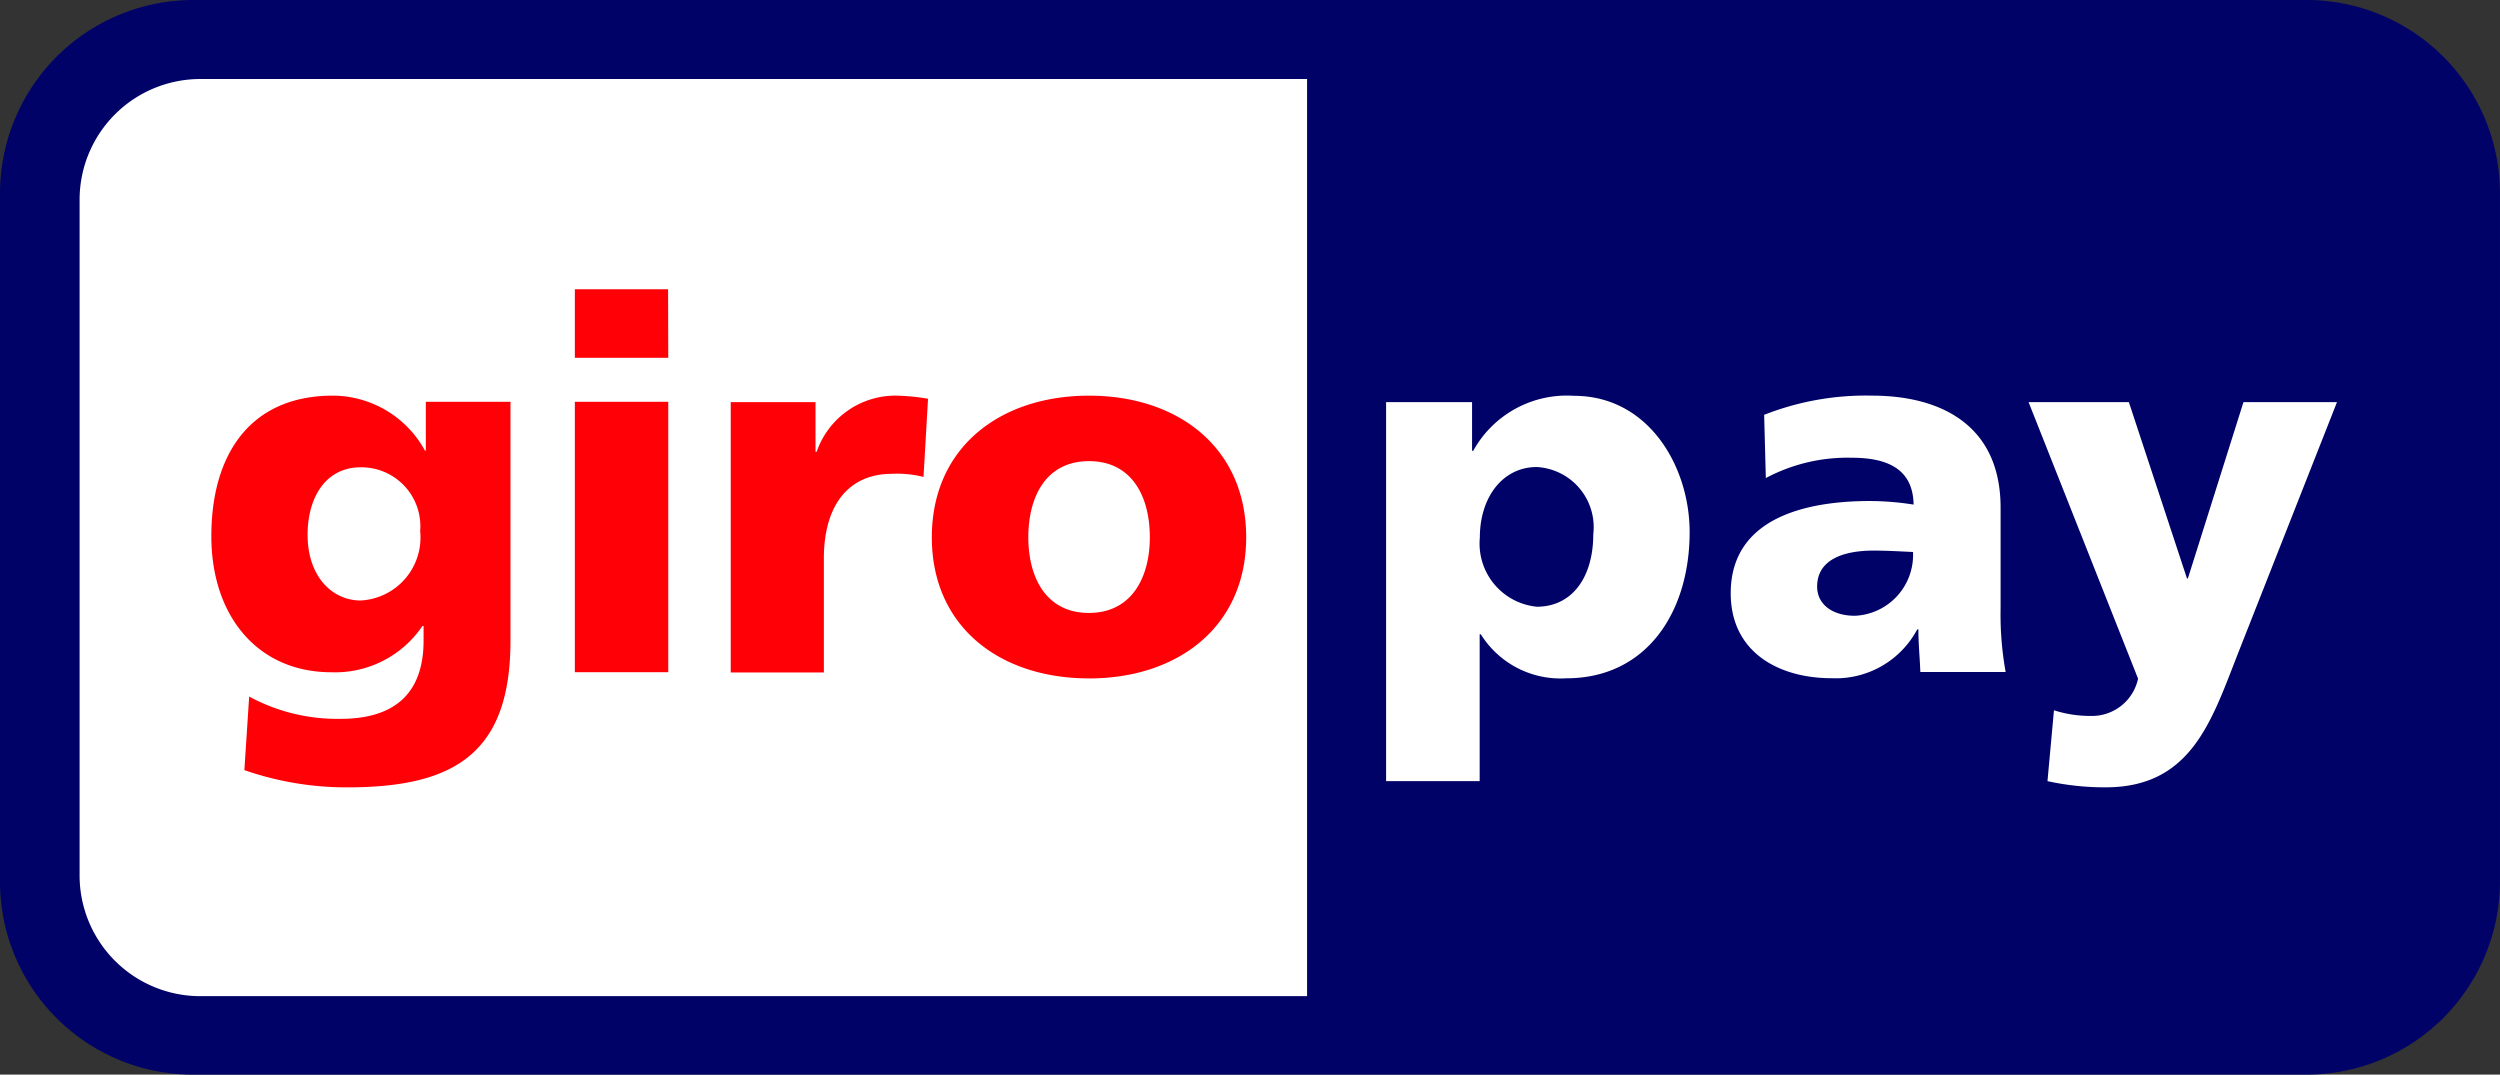
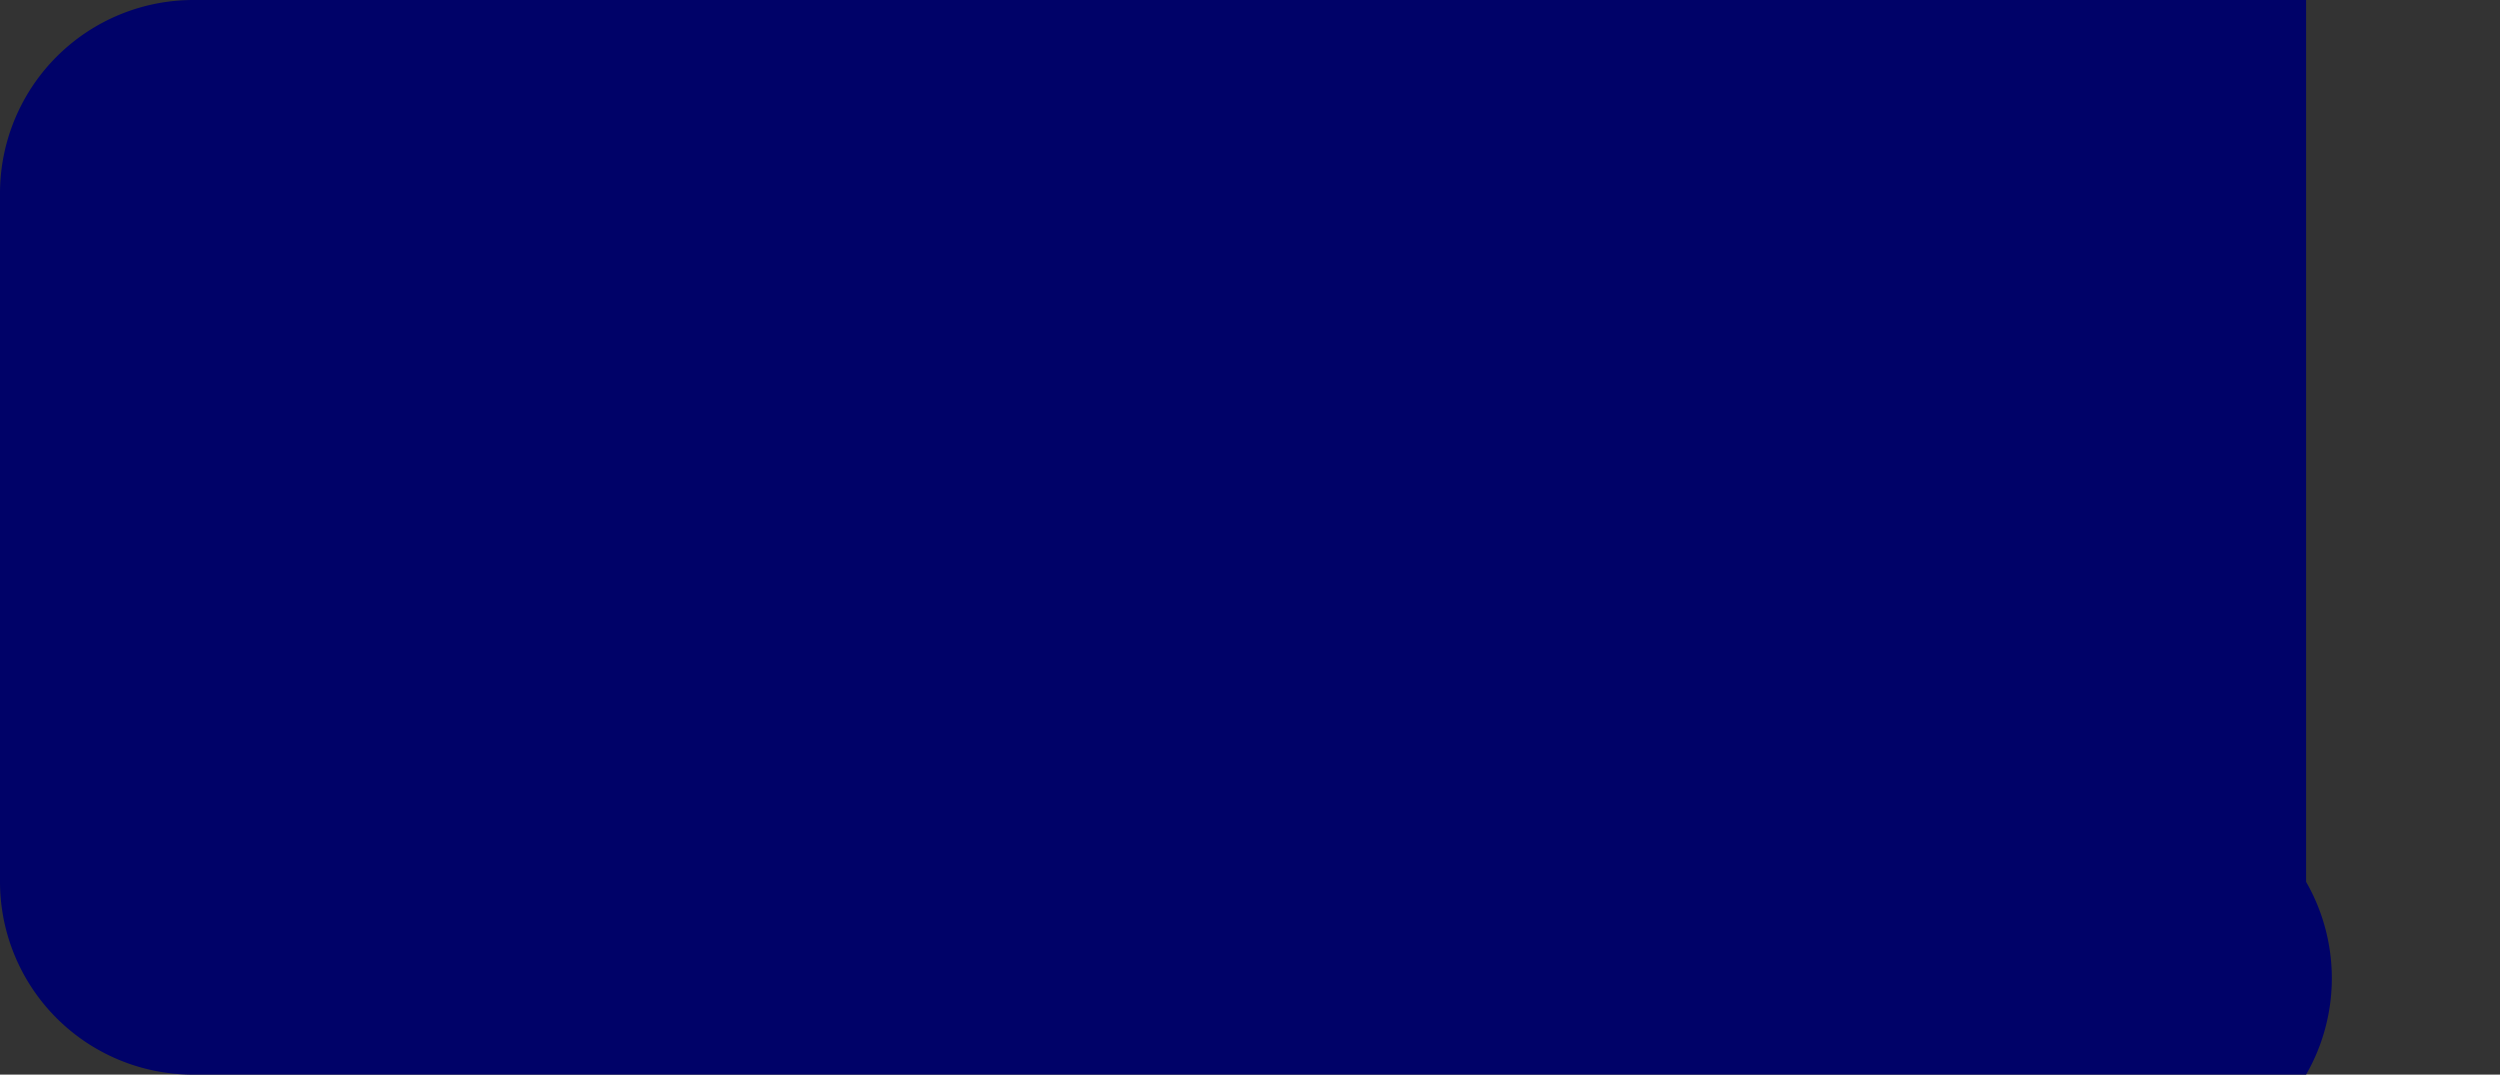
<svg xmlns="http://www.w3.org/2000/svg" id="layer1" width="69.793" height="30" viewBox="0 0 69.793 30">
  <rect x="0" y="0" width="69.793" height="30" fill="#333333" stroke="none" />
-   <path id="_92653320" d="M0,5.381A5.4,5.4,0,0,1,5.412,0H64.38a5.4,5.4,0,0,1,5.412,5.381V24.619A5.4,5.4,0,0,1,64.38,30H5.412A5.388,5.388,0,0,1,0,24.627Z" fill="#000268" />
-   <path id="_92186184" d="M2.222,5.57V24.446A3.371,3.371,0,0,0,5.6,27.81h30.89V2.206H5.6A3.371,3.371,0,0,0,2.222,5.57ZM44.48,14.913c0,1.205-.591,2.025-1.576,2.025a1.771,1.771,0,0,1-1.591-1.93c0-1.127.638-1.97,1.591-1.97A1.681,1.681,0,0,1,44.48,14.913ZM38.7,21.807h2.608v-4.1h.032a2.621,2.621,0,0,0,2.387,1.229c2.245,0,3.443-1.851,3.443-4.081,0-1.828-1.142-3.805-3.23-3.805a2.985,2.985,0,0,0-2.812,1.536h-.032V11.226h-2.4v10.58Zm12.03-5.436c0-.725.693-1,1.576-1,.394,0,.764.024,1.1.039A1.7,1.7,0,0,1,51.8,17.19c-.607.008-1.071-.291-1.071-.819Zm5.263,2.395a9.049,9.049,0,0,1-.142-1.78V14.173c0-2.3-1.662-3.128-3.592-3.128a7.752,7.752,0,0,0-3.009.536l.047,1.765a4.851,4.851,0,0,1,2.4-.567c.938,0,1.71.276,1.725,1.308a7.931,7.931,0,0,0-1.213-.1c-1.387,0-3.892.276-3.892,2.576,0,1.639,1.331,2.371,2.82,2.371a2.576,2.576,0,0,0,2.387-1.363h.032c0,.394.039.78.055,1.19H55.99Zm1.166,3.041a7.473,7.473,0,0,0,1.623.173c2.387,0,2.954-1.843,3.695-3.734l2.765-7.019H62.631L61.079,16.15h-.024l-1.623-4.924h-2.8l3.057,7.721a1.316,1.316,0,0,1-1.316,1.04,3.317,3.317,0,0,1-1.032-.158l-.181,1.977Z" fill="#fff" />
-   <path id="_47303032" d="M8.587,14.929c0-1.032.5-1.883,1.481-1.883a1.646,1.646,0,0,1,1.662,1.78,1.761,1.761,0,0,1-1.662,1.938c-.788,0-1.481-.662-1.481-1.836Zm5.664-3.711H11.888v1.363h-.024A2.943,2.943,0,0,0,9.3,11.045c-2.348,0-3.4,1.678-3.4,3.923,0,2.23,1.292,3.8,3.356,3.8a2.942,2.942,0,0,0,2.537-1.292h.032v.41c0,1.473-.811,2.182-2.316,2.182a5.164,5.164,0,0,1-2.553-.622L6.822,21.5a8.691,8.691,0,0,0,2.883.481c3.041,0,4.546-1,4.546-4.1Zm4.4-3.143H16.048V9.989h2.608ZM16.048,18.766h2.608V11.218H16.048Zm9.863-7.634a6.089,6.089,0,0,0-.882-.087,2.326,2.326,0,0,0-2.23,1.568h-.032V11.226H20.4v7.547H23V15.591c0-1.481.685-2.363,1.9-2.363a3,3,0,0,1,.882.087l.126-2.182Zm4.491,5.98c-1.205,0-1.694-1-1.694-2.111,0-1.127.488-2.127,1.694-2.127S32.1,13.873,32.1,15C32.1,16.111,31.6,17.111,30.4,17.111Zm0,1.828c2.489,0,4.388-1.45,4.388-3.939,0-2.505-1.9-3.955-4.388-3.955S26.014,12.495,26.014,15C26.014,17.489,27.9,18.939,30.4,18.939Z" fill="#ff0007" />
+   <path id="_92653320" d="M0,5.381A5.4,5.4,0,0,1,5.412,0H64.38V24.619A5.4,5.4,0,0,1,64.38,30H5.412A5.388,5.388,0,0,1,0,24.627Z" fill="#000268" />
</svg>